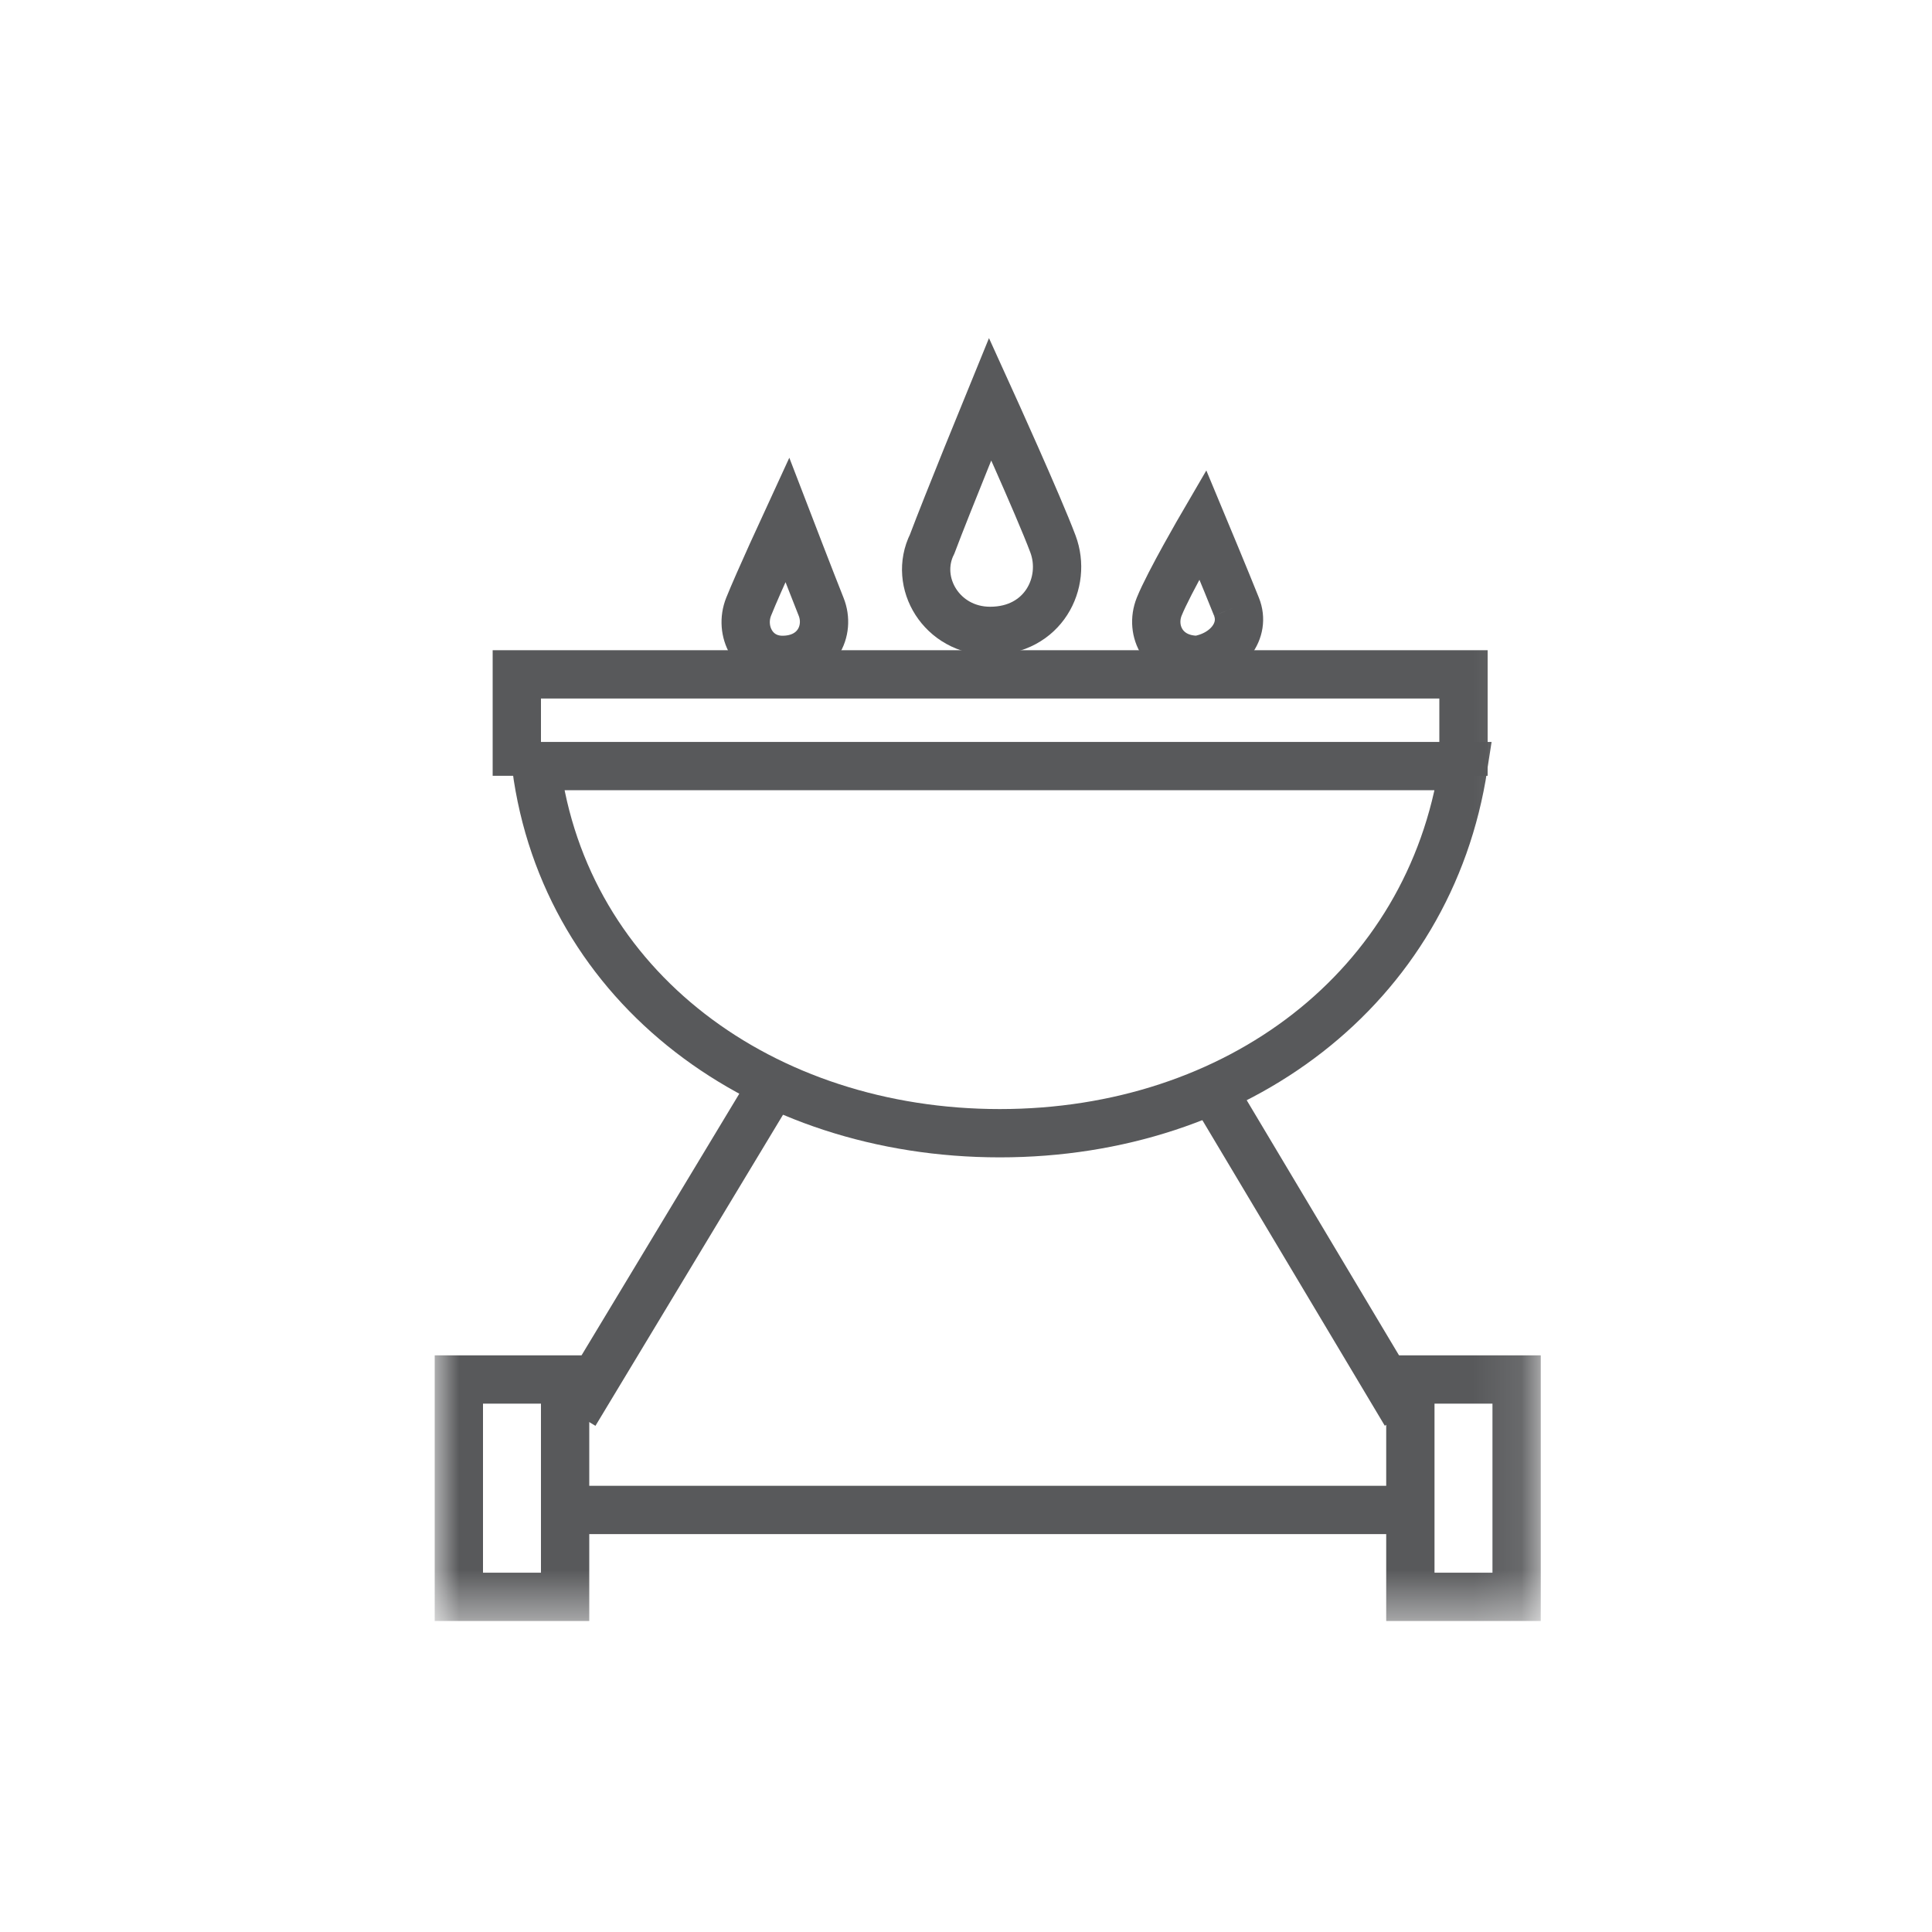
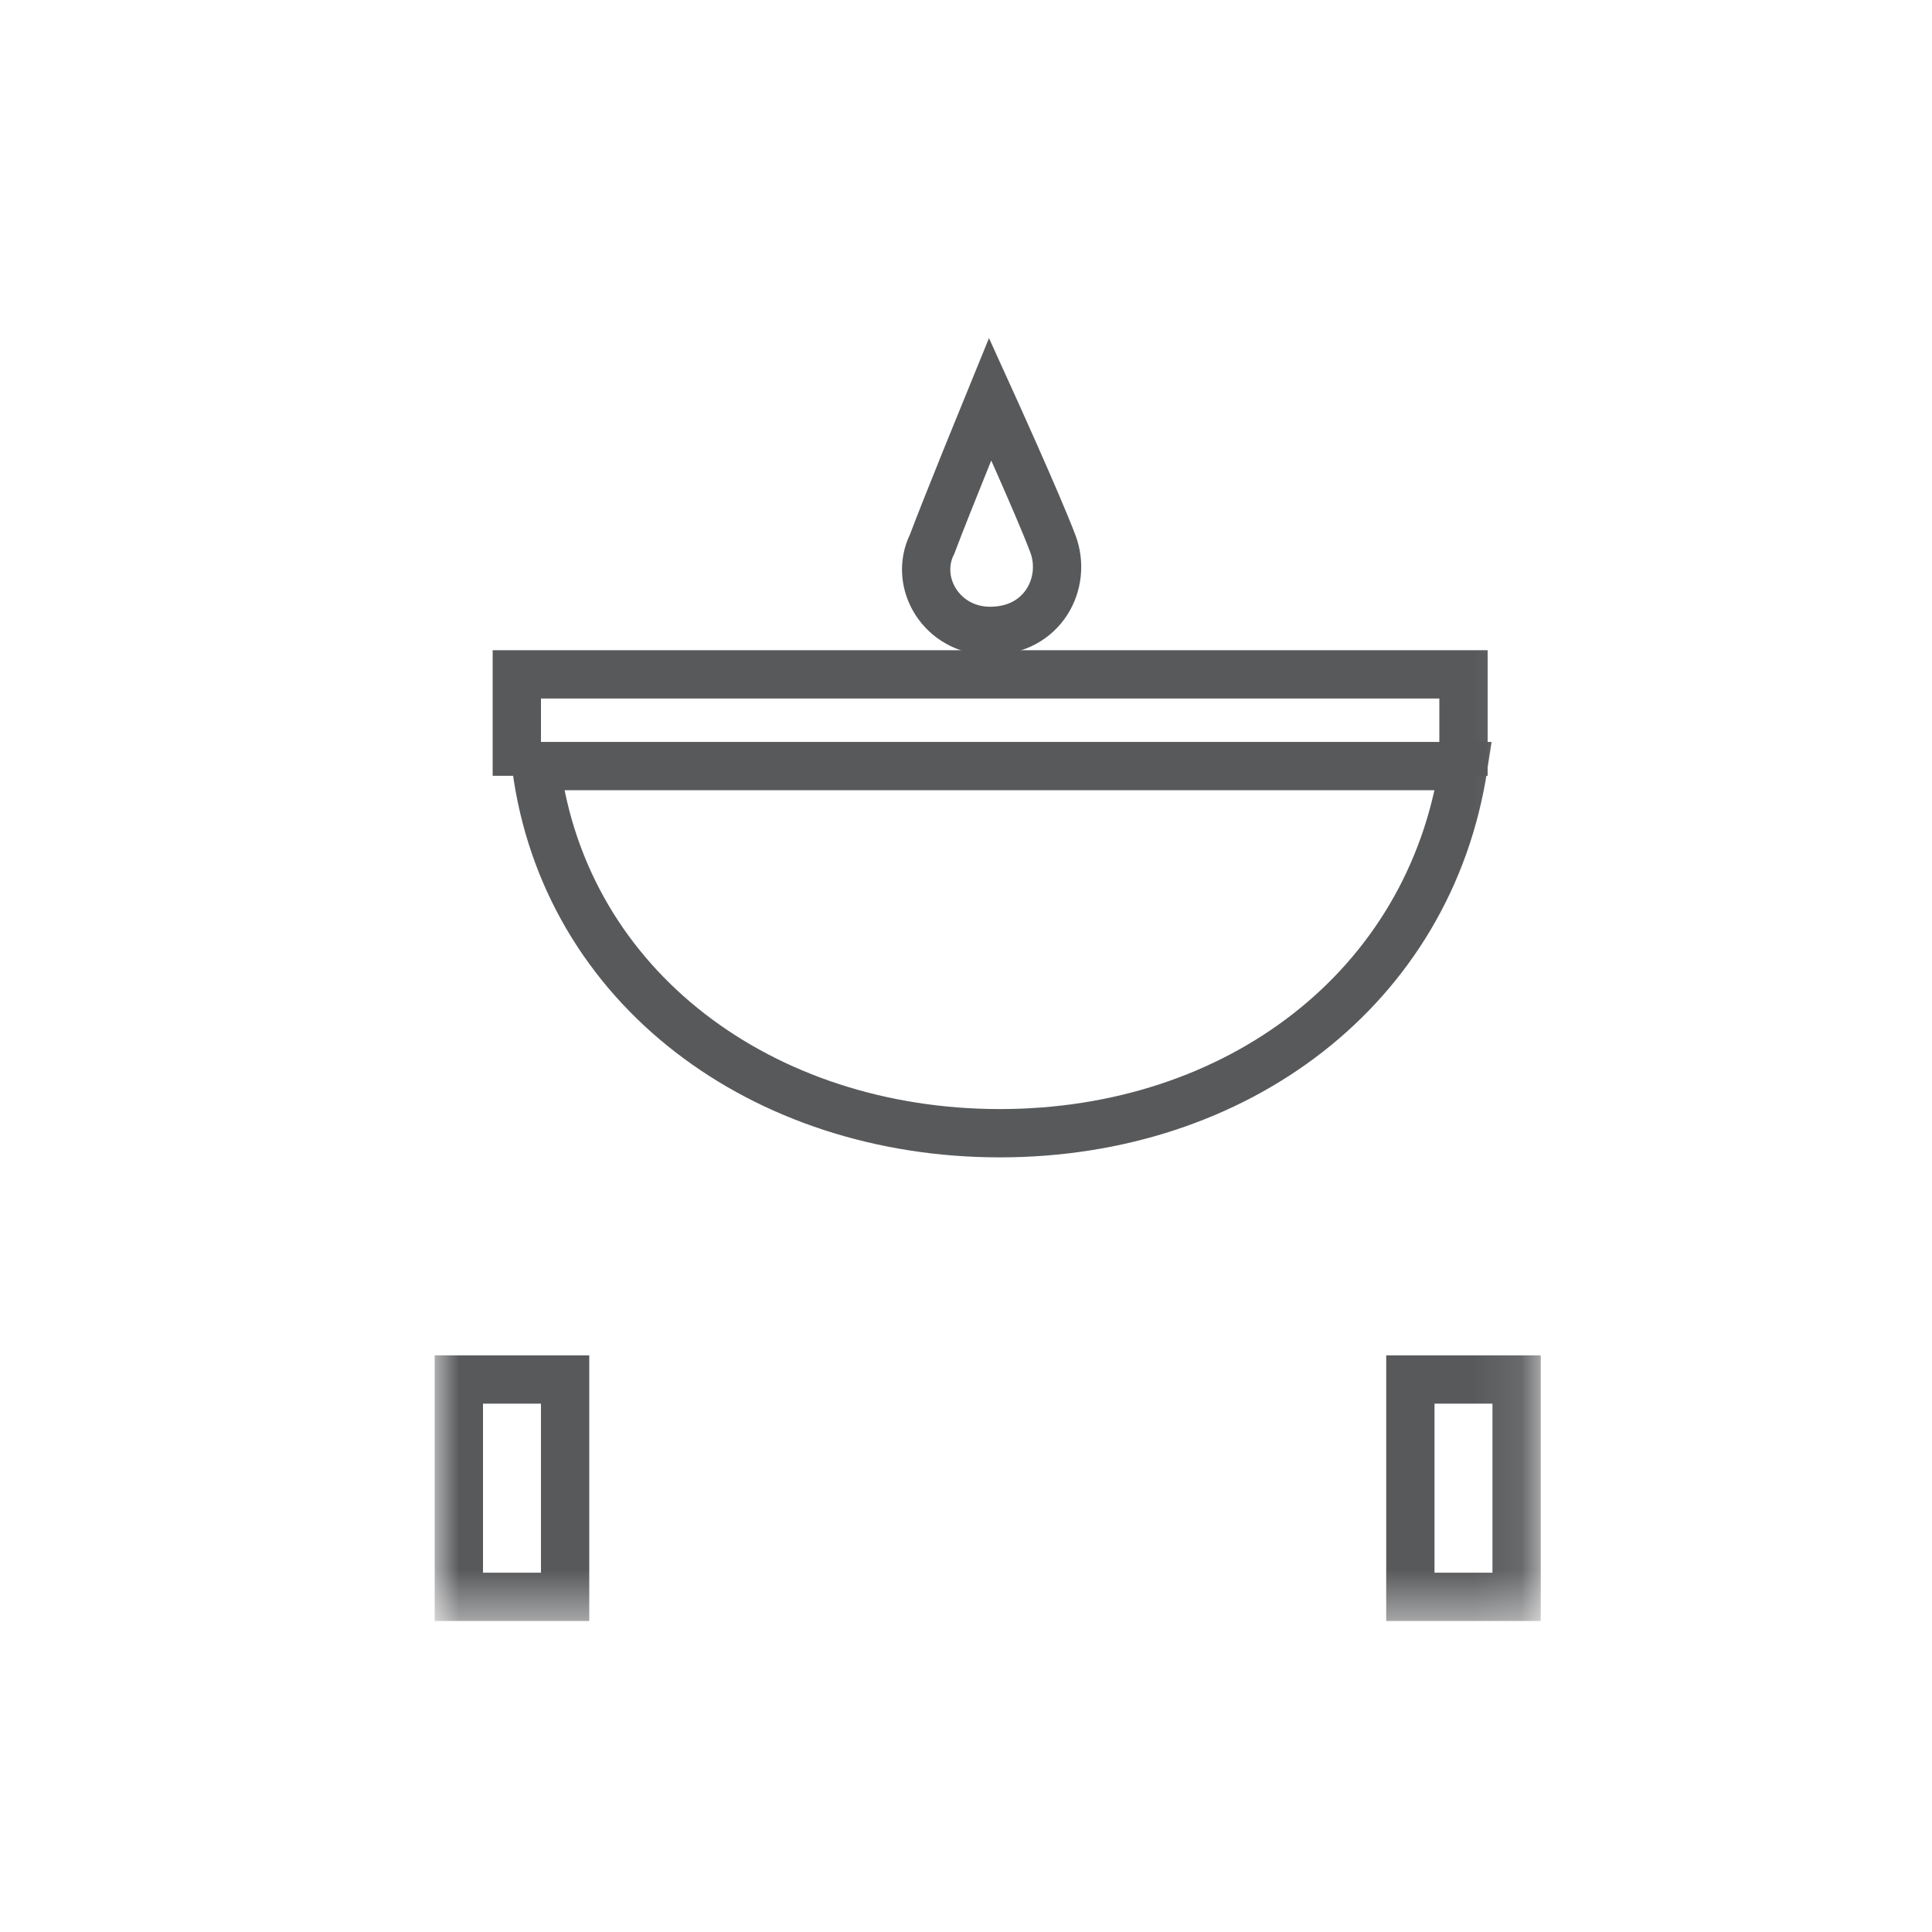
<svg xmlns="http://www.w3.org/2000/svg" xmlns:xlink="http://www.w3.org/1999/xlink" width="40px" height="40px" viewBox="0 0 40 40" version="1.1">
  <title>bbq</title>
  <desc>Created with Sketch.</desc>
  <defs>
    <polygon id="path-1" points="0 26.561 22.9 26.561 22.9 0.001 0 0.001" />
  </defs>
  <g id="Page-1" stroke="none" stroke-width="1" fill="none" fill-rule="evenodd">
    <g id="bbq">
      <g id="Page-1" transform="translate(9, 7)">
        <path d="M12.8,4.262 C13.1,5.062 12.6,6.062 11.5,6.062 C10.5,6.062 9.9,5.062 10.3,4.262 C10.6,3.462 11.5,1.262 11.5,1.262 C11.5,1.262 12.5,3.462 12.8,4.262 Z" id="Stroke-1" stroke="#58595B" />
-         <path d="M16.6,5.561 C16.401,5.061 15.901,3.861 15.901,3.861 C15.901,3.861 15.201,5.061 15,5.561 C14.8,6.061 15.1,6.662 15.8,6.662 C16.401,6.561 16.8,6.061 16.6,5.561" id="Stroke-3" stroke="#58595B" />
-         <path d="M8,5.561 C7.8,5.061 7.3,3.761 7.3,3.761 C7.3,3.761 6.7,5.061 6.5,5.561 C6.3,6.061 6.6,6.662 7.2,6.662 C7.9,6.662 8.2,6.061 8,5.561" id="Stroke-5" stroke="#58595B" />
-         <path d="M2.9,22.262 L7,15.462" id="Stroke-7" stroke="#58595B" />
-         <path d="M20.1,24.262 L2.9,24.262" id="Stroke-9" stroke="#58595B" />
-         <path d="M20.1,22.262 L16.1,15.562" id="Stroke-11" stroke="#58595B" />
        <mask id="mask-2" fill="white">
          <use xlink:href="#path-1" />
        </mask>
        <g id="Clip-14" />
        <polygon id="Stroke-13" stroke="#58595B" mask="url(#mask-2)" points="0.5 26.061 2.7 26.061 2.7 21.561 0.5 21.561" />
        <polygon id="Stroke-15" stroke="#58595B" mask="url(#mask-2)" points="20.2 26.061 22.4 26.061 22.4 21.561 20.2 21.561" />
        <path d="M2.1,8.861 C2.7,13.461 6.8,16.462 11.7,16.462 C16.6,16.462 20.6,13.461 21.3,8.861 L2.1,8.861 Z" id="Stroke-16" stroke="#58595B" mask="url(#mask-2)" />
        <polyline id="Stroke-17" stroke="#58595B" mask="url(#mask-2)" points="1.7 9.062 1.7 6.962 21.3 6.962 21.3 9.062" />
      </g>
    </g>
  </g>
</svg>